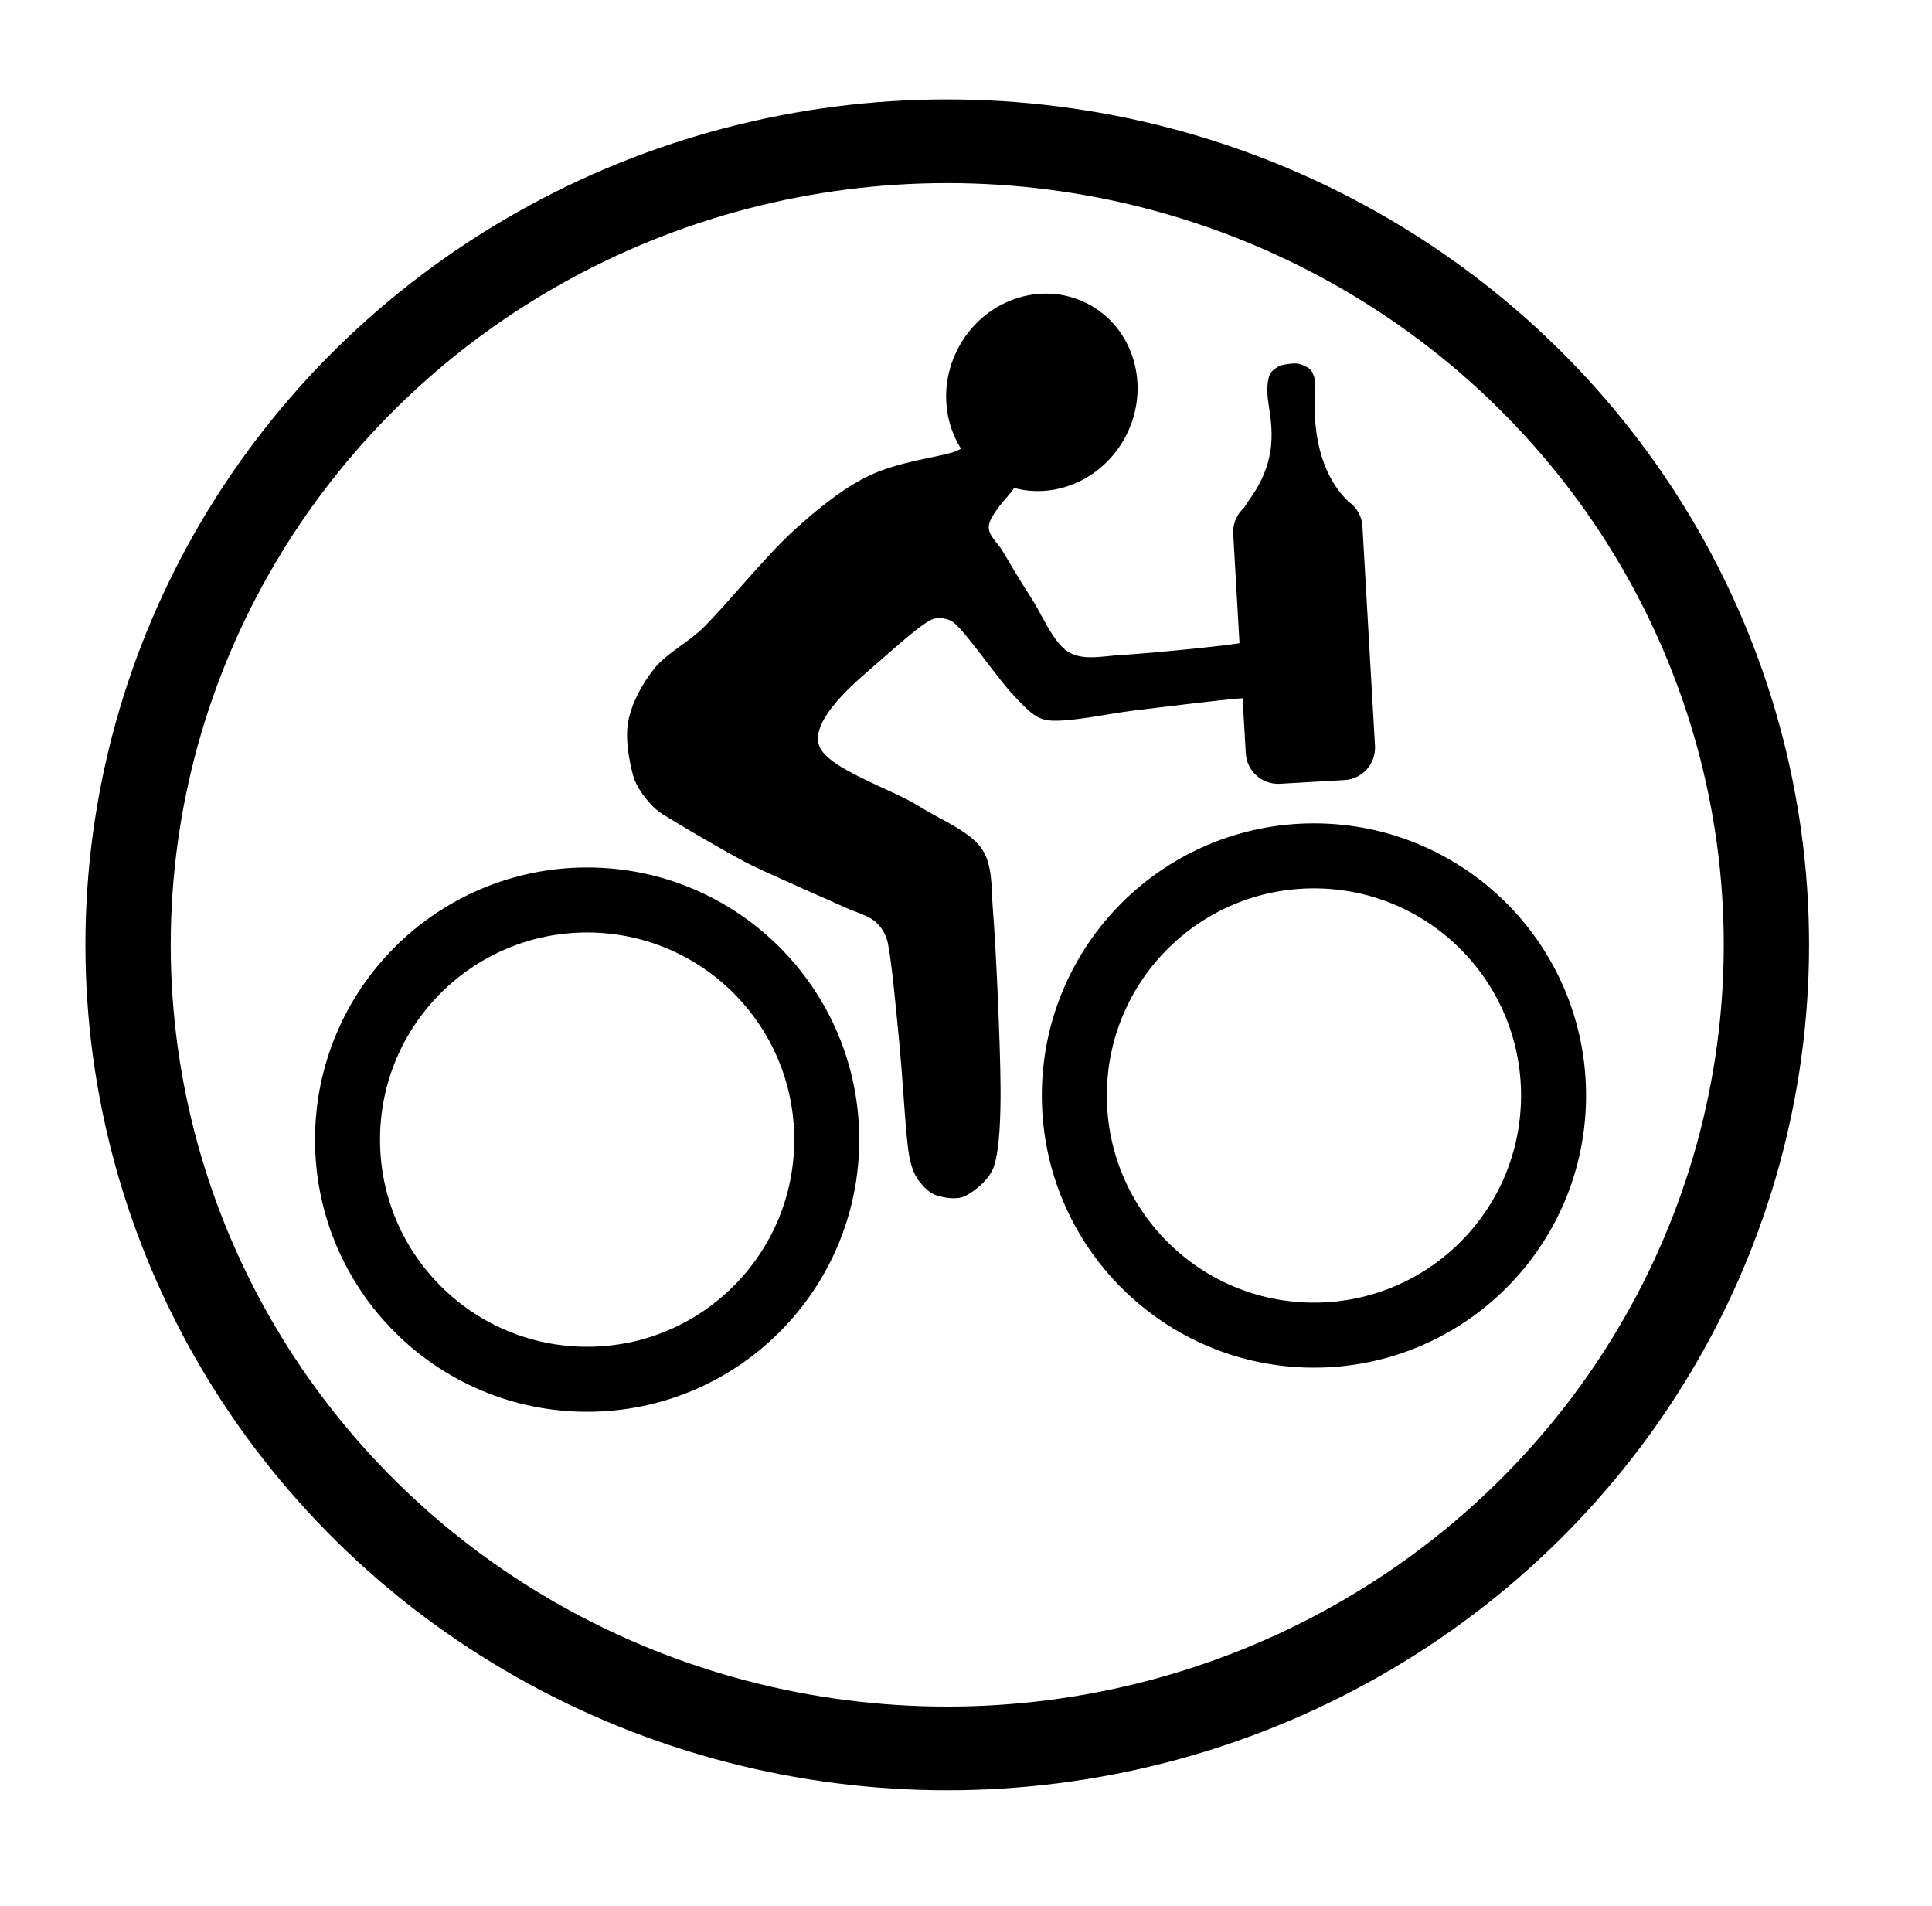
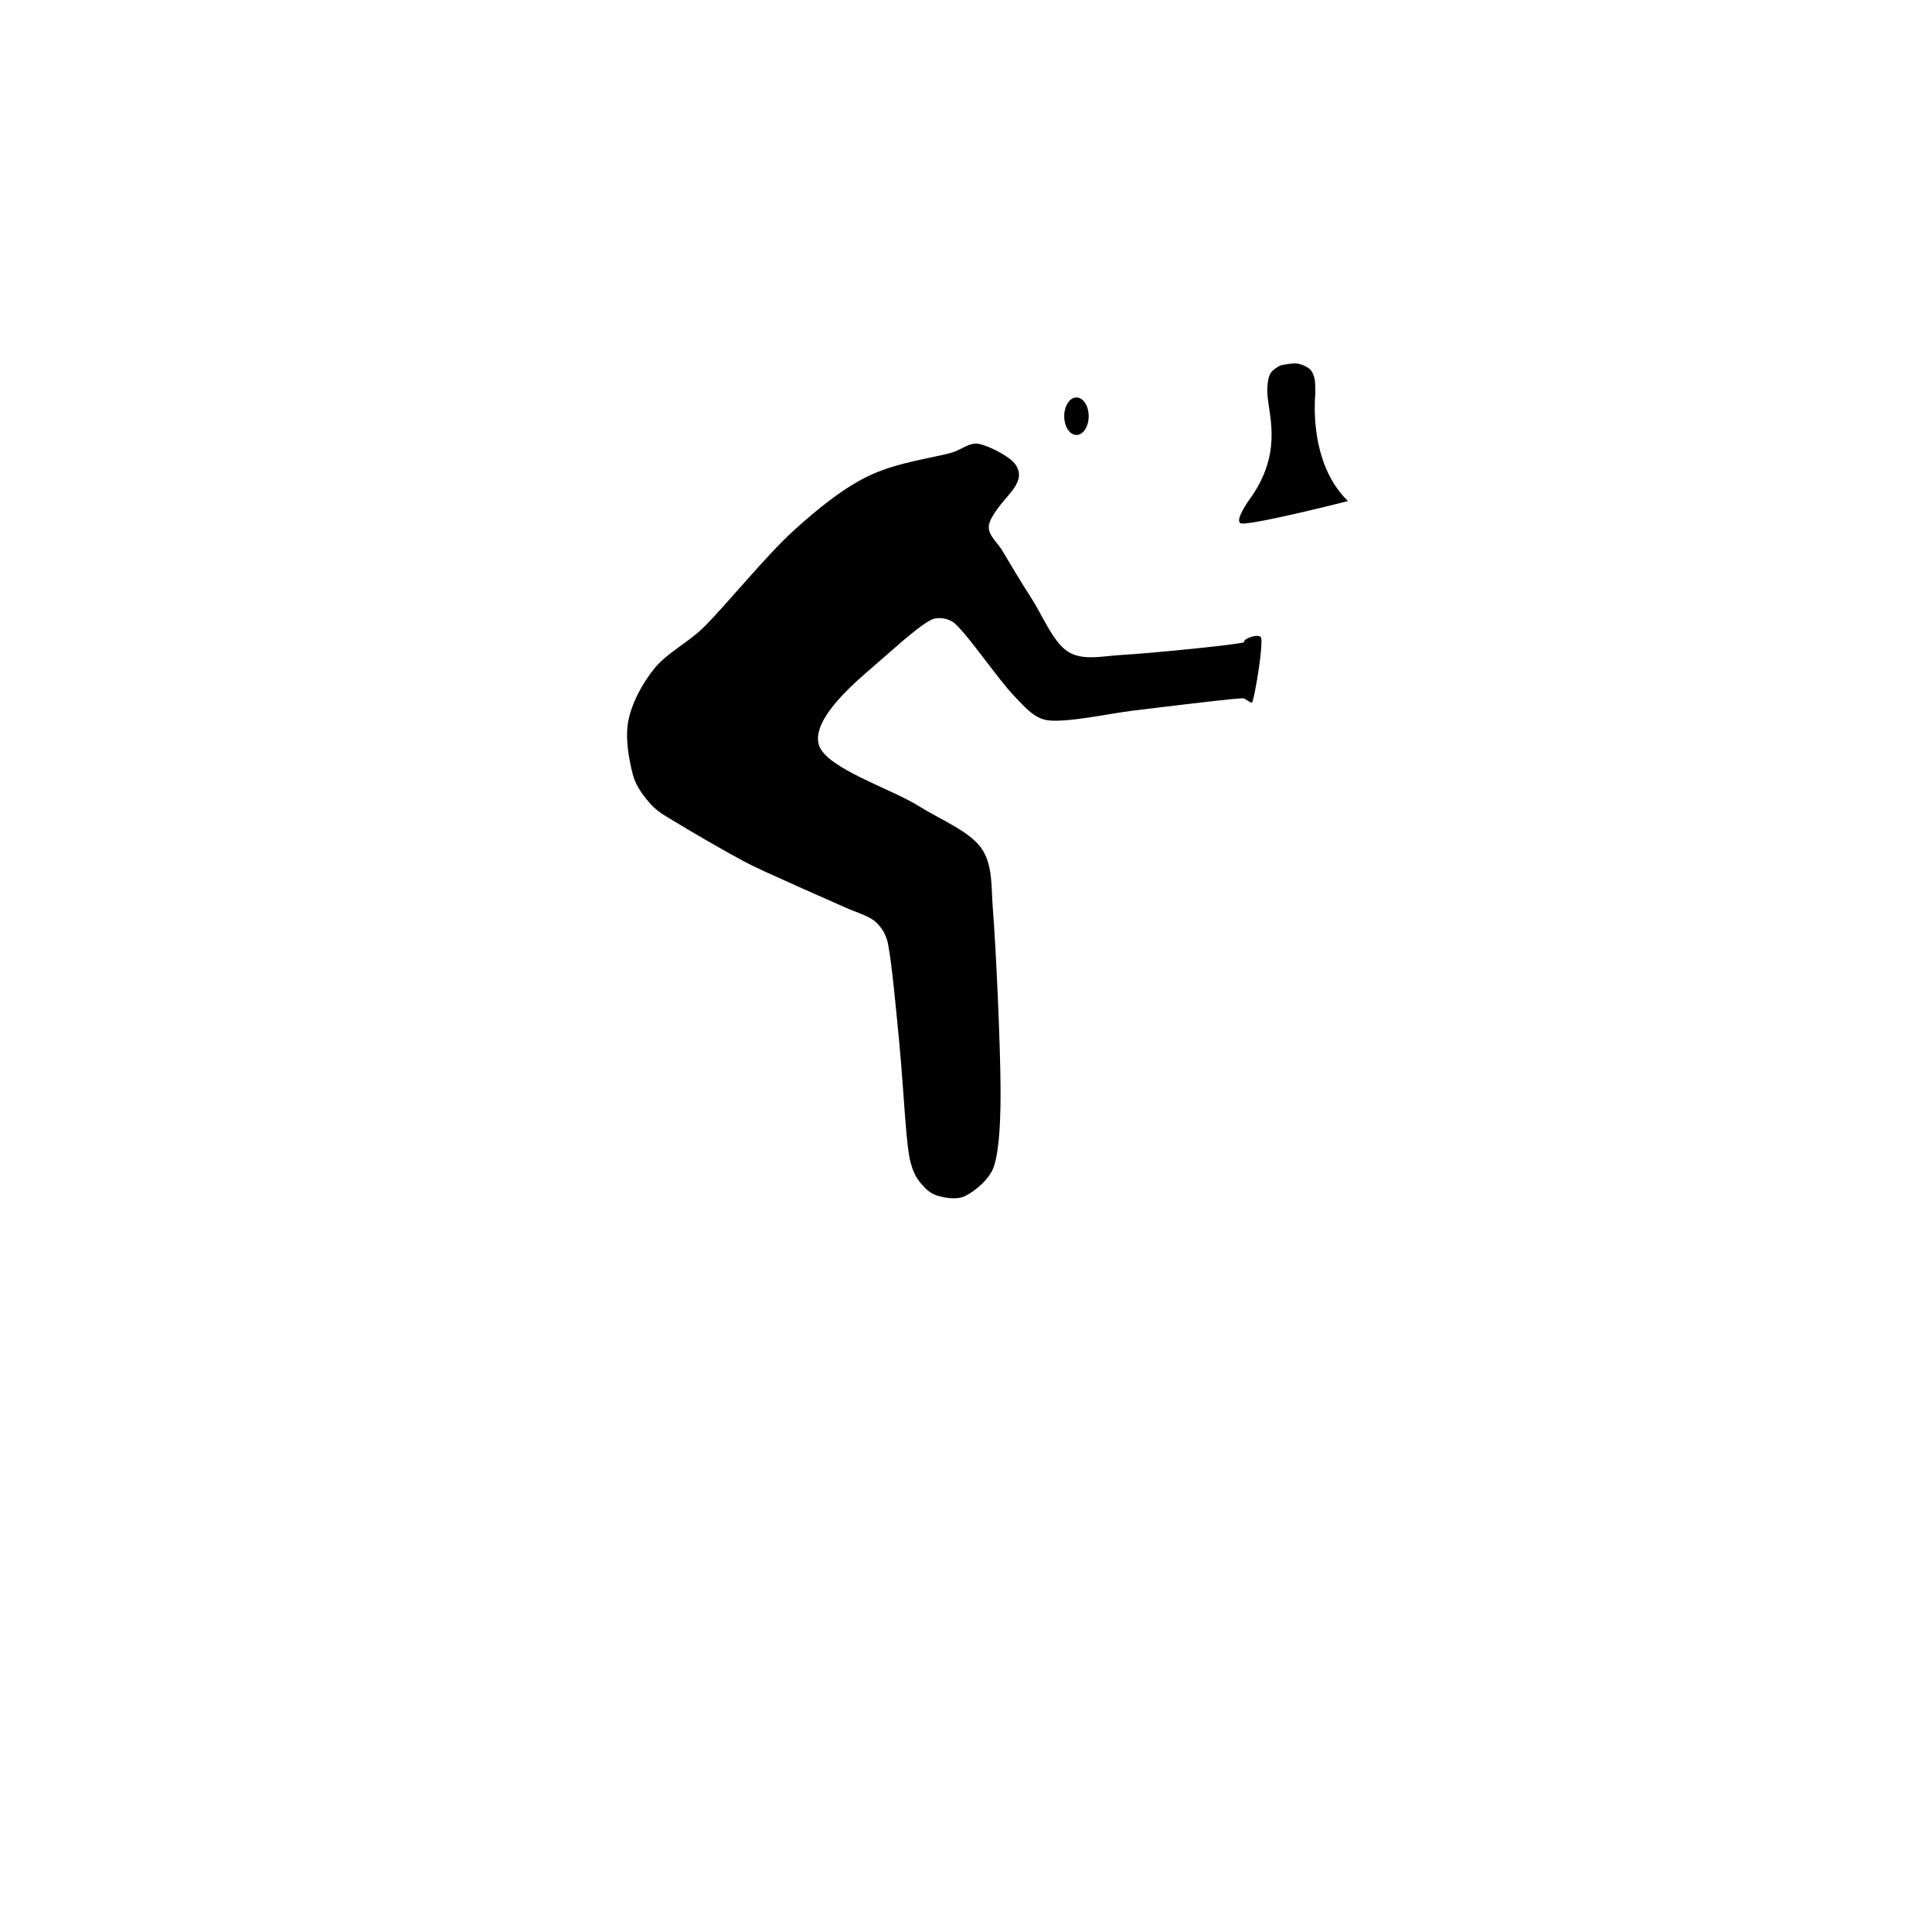
<svg xmlns="http://www.w3.org/2000/svg" width="100%" height="100%" viewBox="0 0 892 880" version="1.1" xml:space="preserve" style="fill-rule:evenodd;clip-rule:evenodd;stroke-linecap:round;stroke-linejoin:round;stroke-miterlimit:1.5;">
  <path d="M573.511,241.687C569.607,241.617 574.666,233.654 576.954,230.489C591.752,210.021 586.291,193.481 585.273,183.279C584.908,179.615 585.162,177.888 585.43,175.99C585.633,174.556 586.023,173.06 586.882,171.894C587.743,170.726 589.564,169.581 590.595,168.982C591.336,168.553 592.232,168.466 593.072,168.301C594.044,168.109 595.432,167.909 596.428,167.831C597.297,167.762 598.211,167.719 599.044,167.831C599.863,167.94 600.668,168.181 601.43,168.499C602.292,168.858 603.485,169.432 604.218,169.987C604.869,170.48 605.452,171.106 605.83,171.83C606.303,172.733 606.869,174.161 607.052,175.408C607.296,177.077 607.298,181.845 607.298,181.845C607.298,181.845 603.667,213.271 622.36,231.309C622.36,231.309 581.079,241.824 573.511,241.687Z" />
  <g transform="matrix(1.81,-0.104,0.074,1.293,-493.202,-15.94)">
-     <path d="M609.828,249.317L609.828,327.674C609.828,334.041 606.136,339.21 601.588,339.21L585.108,339.21C580.56,339.21 576.868,334.041 576.868,327.674L576.868,249.317C576.868,242.95 580.56,237.78 585.108,237.78L601.588,237.78C606.136,237.78 609.828,242.95 609.828,249.317Z" />
-   </g>
+     </g>
  <g transform="matrix(0.957,0,0,0.957,-22.704,-9.954)">
-     <circle cx="306.981" cy="560.127" r="115.598" style="fill:none;stroke:black;stroke-width:31.36px;" />
-   </g>
+     </g>
  <g transform="matrix(1.16,0.586,-0.538,1.064,7.113,-315.594)">
-     <ellipse cx="497.883" cy="192.622" rx="33.624" ry="38.62" />
-   </g>
+     </g>
  <ellipse cx="496.995" cy="192.133" rx="5.65" ry="8.655" />
  <path d="M439.458,208.938C431.224,211.288 415.271,213.28 402.515,219.011C390.134,224.573 377.376,234.984 366.411,244.953C353.453,256.734 335.481,279.091 324.769,289.693C317.788,296.603 307.916,301.396 302.138,308.568C296.495,315.572 291.739,324.475 290.103,332.721C288.467,340.968 290.556,351.578 292.324,358.046C293.72,363.153 297.468,367.965 300.715,371.531C303.772,374.888 307.931,377.071 311.805,379.439C318.853,383.747 334.31,392.747 343.003,397.378C349.815,401.007 356.938,404.022 363.962,407.223C371.88,410.831 383.829,416.003 390.506,419.027C395.041,421.081 400.788,422.634 404.027,425.371C407.002,427.885 409.167,431.633 409.937,435.451C411.783,444.606 413.679,465.791 415.099,480.297C416.474,494.336 417.579,513.134 418.456,522.483C418.894,527.143 419.381,532.595 420.365,536.393C421.179,539.534 422.37,542.707 424.36,545.271C426.355,547.84 429.059,550.764 432.334,551.807C435.894,552.941 441.739,554.09 445.723,552.076C450.154,549.836 456.948,544.395 458.918,538.367C461.623,530.089 462.01,514.437 461.954,502.409C461.863,482.549 459.87,437.716 458.37,419.207C457.606,409.782 458.511,399.012 452.953,391.361C447.249,383.506 433.918,378.242 424.141,372.081C411.685,364.232 381.94,354.792 378.213,344.266C374.486,333.741 390.202,318.834 401.779,308.929C410.853,301.165 423.026,289.805 429.552,286.3C432.928,284.488 438.091,285.334 440.935,287.901C447.343,293.688 460.86,313.583 468.001,321.019C472.509,325.712 477.326,331.694 483.782,332.514C492.995,333.683 512.781,329.253 523.28,328.033C531.115,327.123 538.935,326.08 546.773,325.198C555.177,324.251 568.45,322.574 573.703,322.355C575.315,322.288 577.813,325.426 578.292,323.887C579.731,319.271 582.983,299.245 582.333,294.663C581.952,291.981 573.894,294.717 574.392,296.393C574.663,297.305 530.962,301.639 517.408,302.377C509.288,302.819 499.915,305.199 493.062,300.821C486.177,296.421 481.15,283.761 476.094,275.979C471.442,268.819 465.984,259.676 462.727,254.129C460.534,250.395 456.01,246.996 456.55,242.699C457.094,238.377 462.68,232.074 465.989,228.198C470.932,222.406 471.449,218.698 469.104,214.818C466.759,210.937 456.859,205.893 451.918,204.913C447.637,204.064 443.655,207.741 439.458,208.938Z" />
  <g transform="matrix(0.957,0,0,0.957,312.867,-30.324)">
-     <circle cx="306.981" cy="560.127" r="115.598" style="fill:none;stroke:black;stroke-width:31.36px;" />
-   </g>
+     </g>
  <g transform="matrix(1.044,0,0,1.024,-72.731,-67.451)">
-     <circle cx="488.573" cy="491.819" r="362.268" style="fill:none;stroke:black;stroke-width:37.72px;" />
-   </g>
+     </g>
</svg>